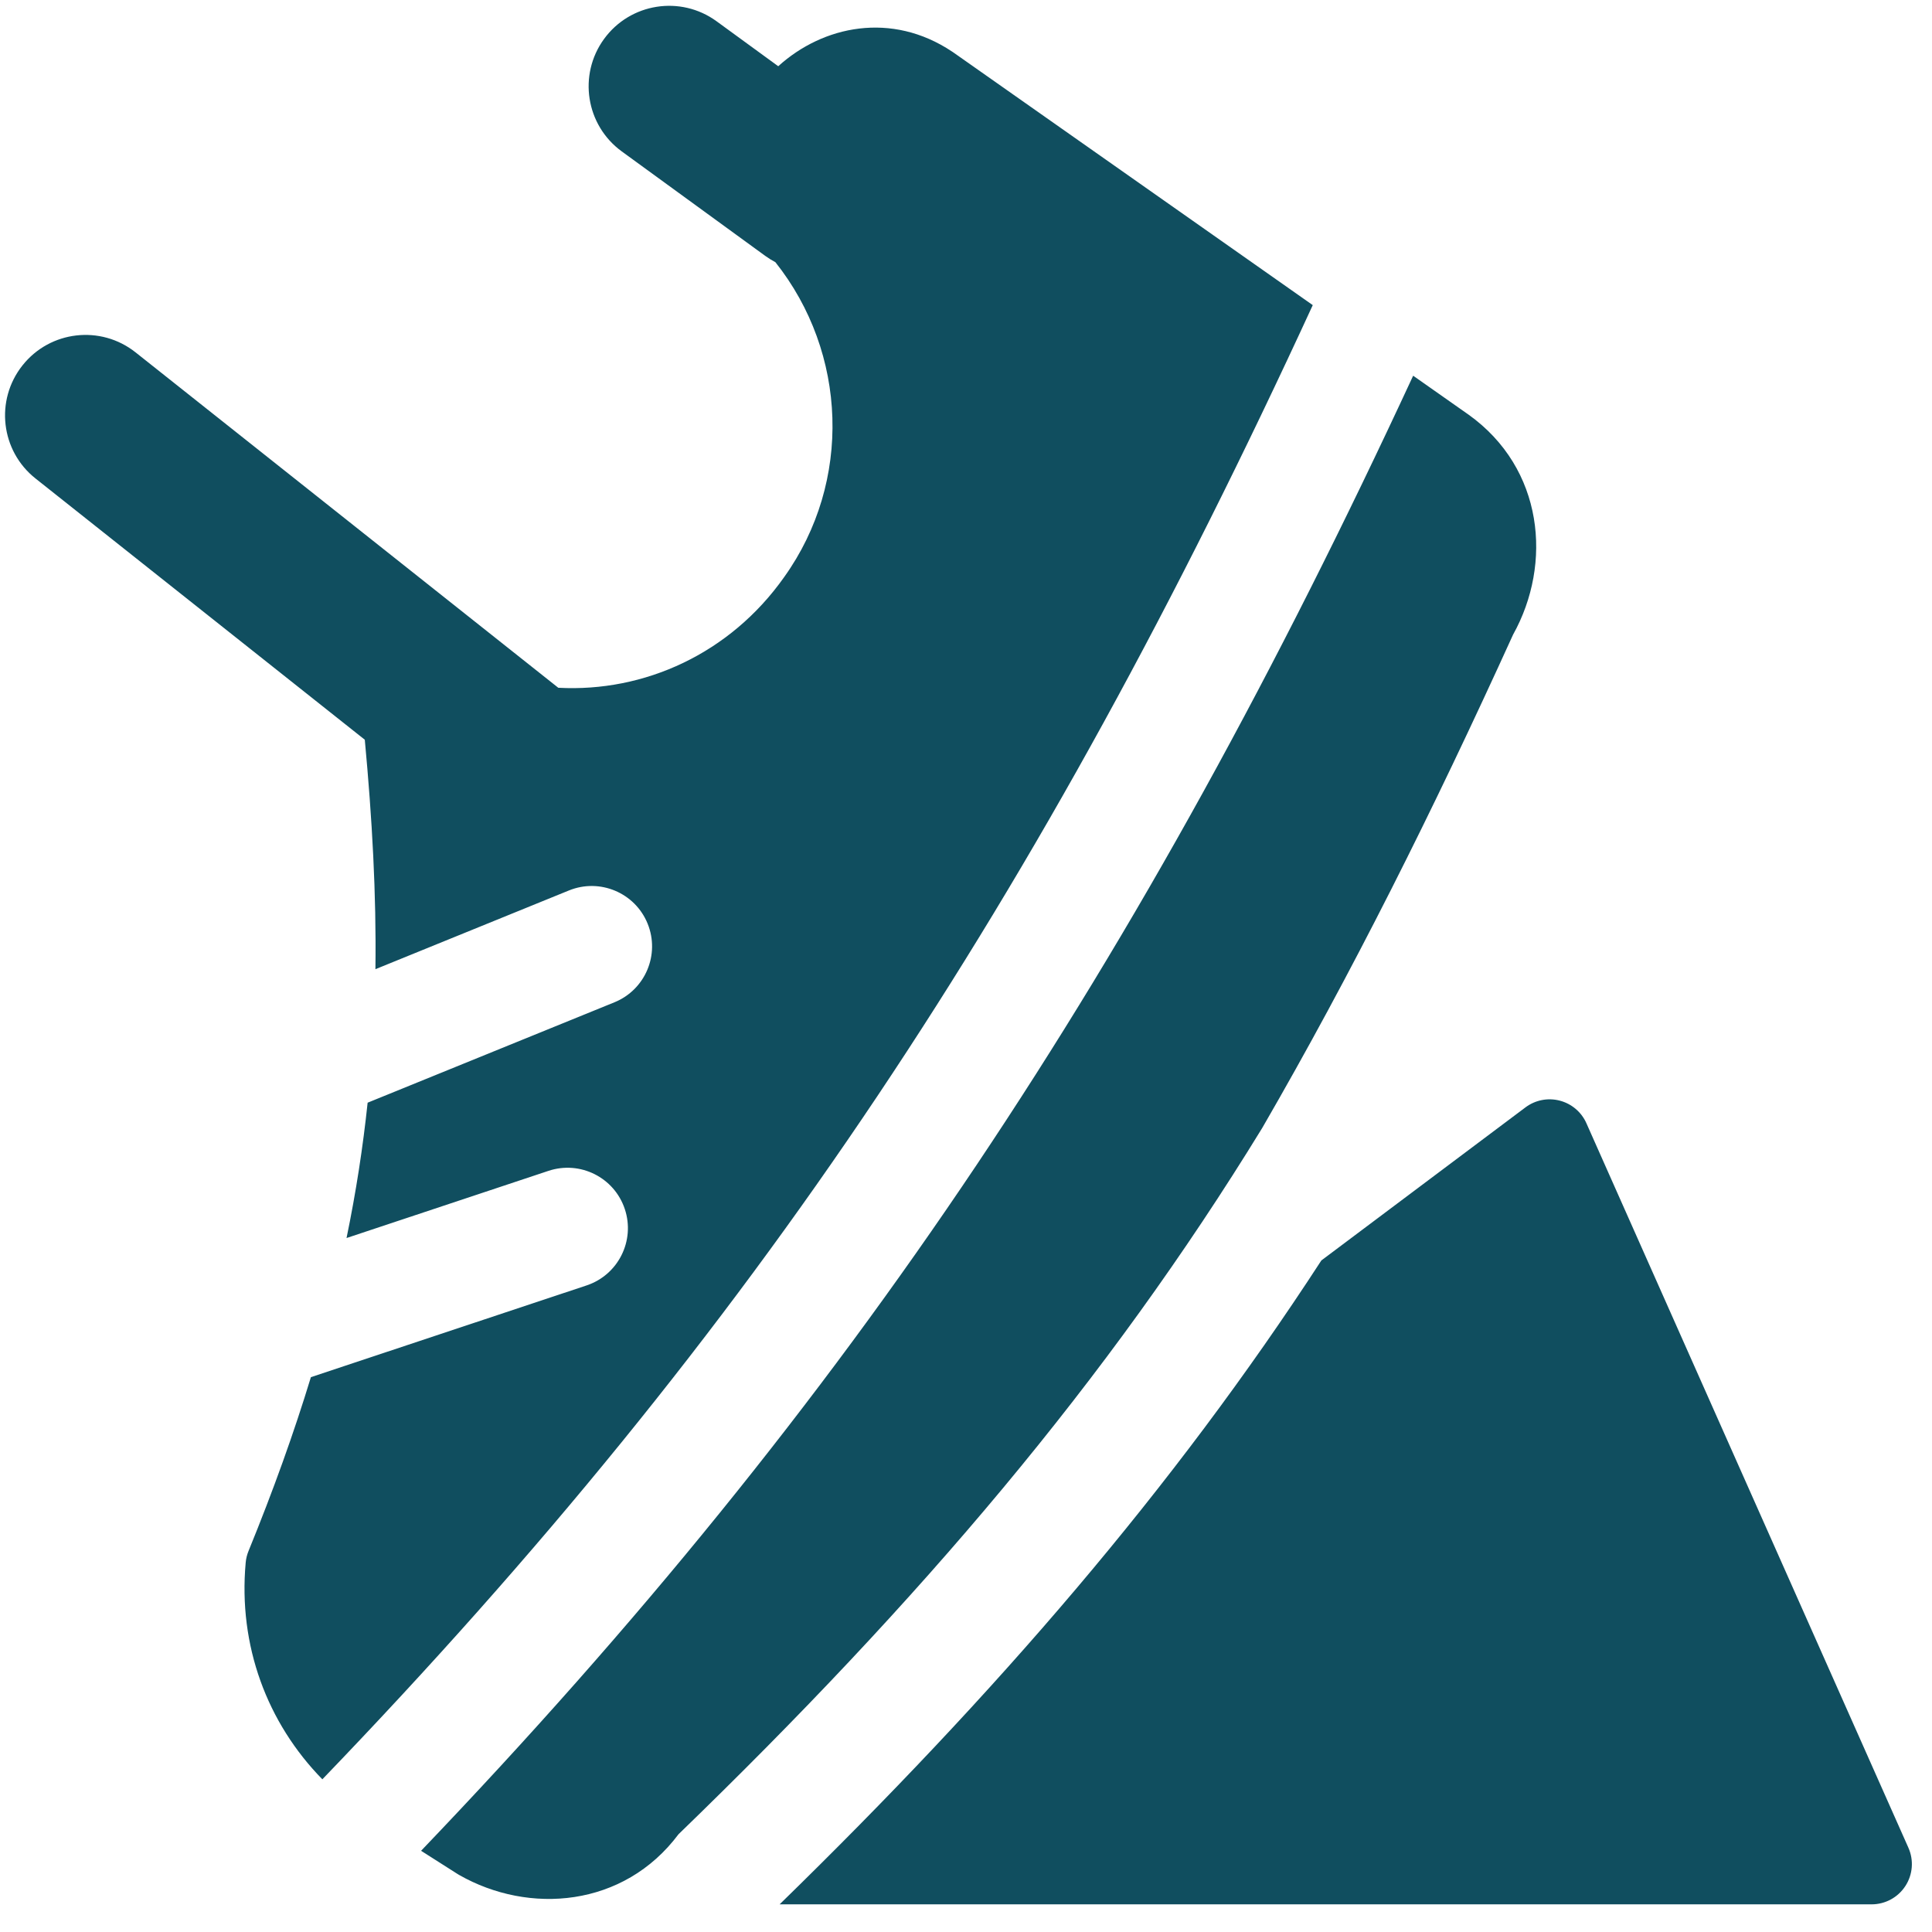
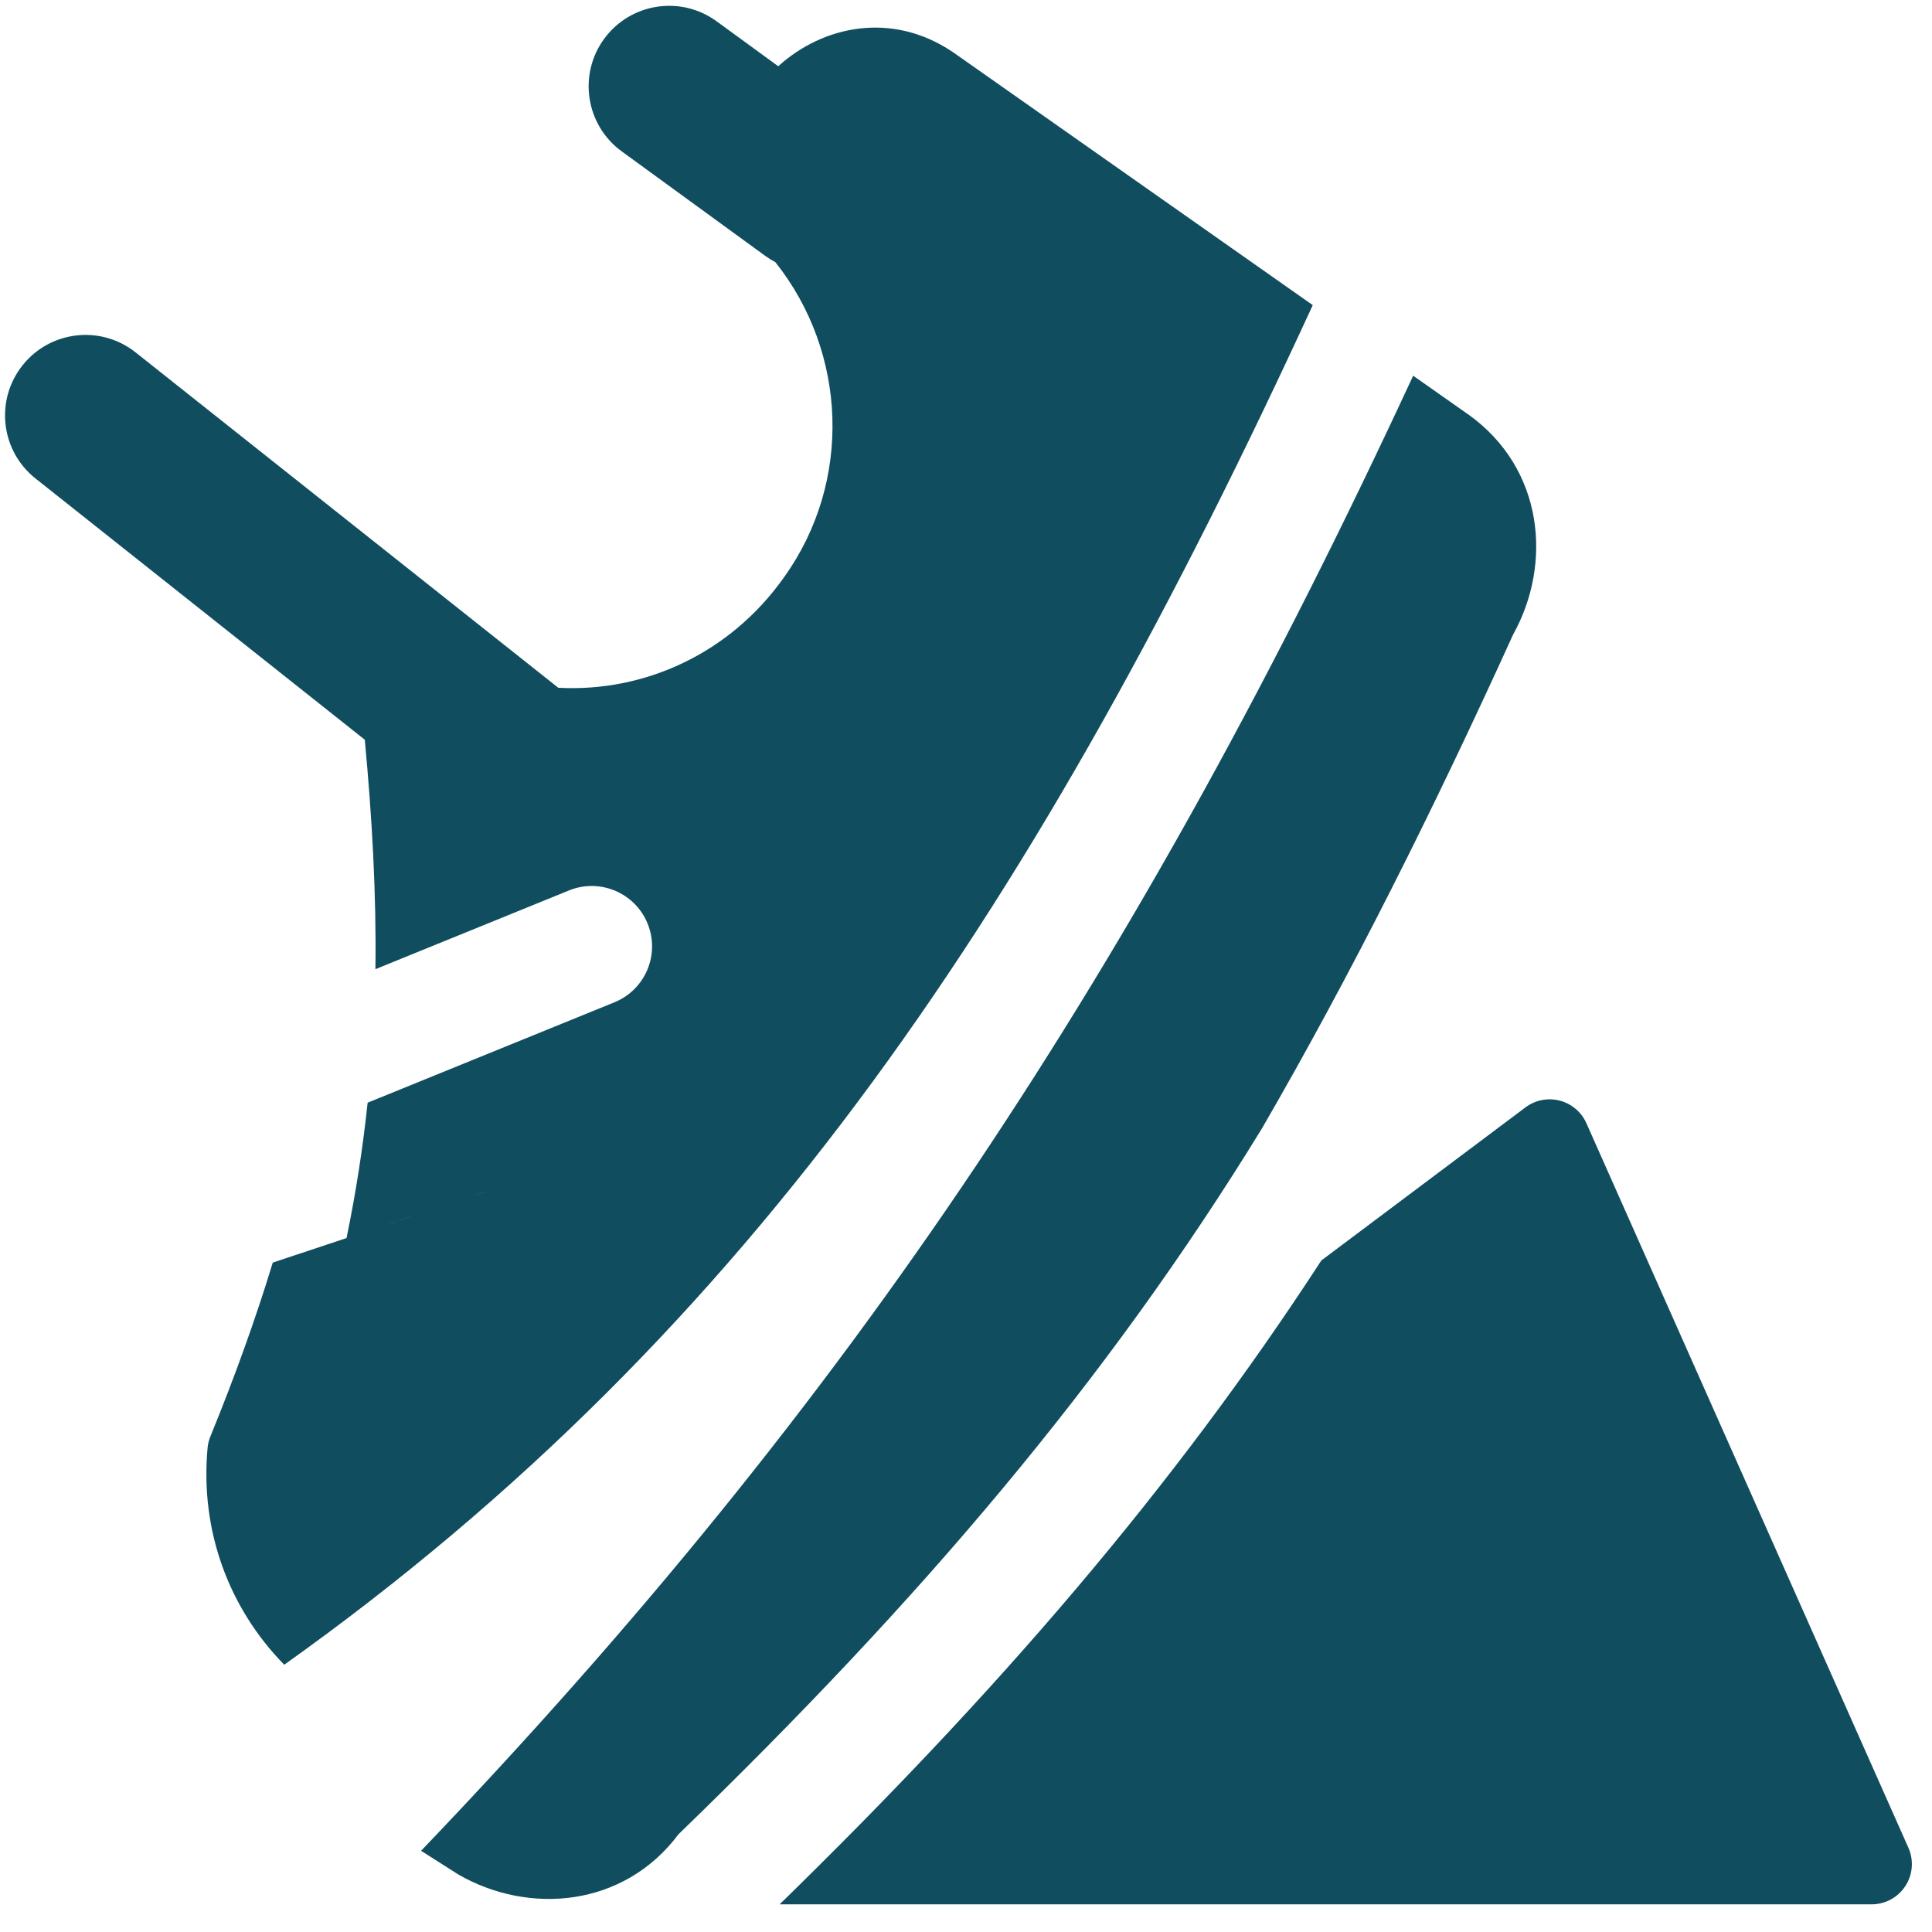
<svg xmlns="http://www.w3.org/2000/svg" fill="none" viewBox="0 0 60 60" id="Running-Ready-Starting-Block--Streamline-Ultimate" height="60" width="60">
  <desc>    Running Ready Starting Block Streamline Icon: https://streamlinehq.com  </desc>
-   <path fill="#104e5f" fill-rule="evenodd" d="M22.253 0.66C21.137 -0.153 19.573 0.093 18.76 1.209c-0.813 1.116 -0.567 2.68 0.549 3.493L23.763 7.945c0.102 0.074 0.208 0.14 0.317 0.197 2.237 2.814 2.391 6.815 0.278 9.773l-0.004 0.006c-1.68 2.38 -4.346 3.583 -7.016 3.438L4.21 10.943c-1.082 -0.858 -2.654 -0.677 -3.512 0.405 -0.858 1.082 -0.677 2.654 0.405 3.512L11.329 22.973c0.228 2.449 0.361 4.787 0.33 7.126l6.01 -2.445c0.959 -0.39 2.053 0.071 2.443 1.03 0.39 0.959 -0.071 2.053 -1.03 2.443l-7.665 3.118c-0.145 1.372 -0.358 2.766 -0.655 4.203l6.271 -2.086c0.983 -0.327 2.044 0.204 2.371 1.187 0.327 0.983 -0.205 2.044 -1.187 2.371l-8.562 2.849c-0.521 1.711 -1.161 3.5 -1.937 5.399 -0.047 0.115 -0.077 0.236 -0.088 0.36 -0.235 2.58 0.666 4.979 2.381 6.73C23.455 41.286 32.287 27.898 40.769 9.476l-11.175 -7.857 0 -0 -0.026 -0.017c-1.879 -1.253 -4.008 -0.806 -5.399 0.455L22.253 0.66ZM14.204 58.195l-1.127 -0.717C26.486 43.468 35.412 29.946 43.887 11.668l1.707 1.2 0.008 0.005c2.343 1.673 2.615 4.633 1.389 6.834 -2.504 5.506 -5.016 10.529 -7.784 15.31l-0.016 0.027 -0 0c-4.804 7.838 -10.606 14.649 -18.12 21.921 -1.699 2.271 -4.641 2.504 -6.816 1.261 -0.017 -0.01 -0.034 -0.02 -0.051 -0.031Zm26.831 -19.049c-4.617 7.1 -10.078 13.417 -16.823 19.995H58.125c0.423 0 0.818 -0.214 1.048 -0.569 0.231 -0.355 0.266 -0.802 0.094 -1.189l-10 -22.5c-0.154 -0.348 -0.459 -0.606 -0.828 -0.702 -0.368 -0.096 -0.76 -0.019 -1.065 0.21l-6.34 4.755Z" clip-rule="evenodd" stroke-width="2.5" />
+   <path fill="#104e5f" fill-rule="evenodd" d="M22.253 0.66C21.137 -0.153 19.573 0.093 18.76 1.209c-0.813 1.116 -0.567 2.68 0.549 3.493L23.763 7.945c0.102 0.074 0.208 0.14 0.317 0.197 2.237 2.814 2.391 6.815 0.278 9.773l-0.004 0.006c-1.68 2.38 -4.346 3.583 -7.016 3.438L4.21 10.943c-1.082 -0.858 -2.654 -0.677 -3.512 0.405 -0.858 1.082 -0.677 2.654 0.405 3.512L11.329 22.973c0.228 2.449 0.361 4.787 0.33 7.126l6.01 -2.445c0.959 -0.39 2.053 0.071 2.443 1.03 0.39 0.959 -0.071 2.053 -1.03 2.443l-7.665 3.118c-0.145 1.372 -0.358 2.766 -0.655 4.203l6.271 -2.086l-8.562 2.849c-0.521 1.711 -1.161 3.5 -1.937 5.399 -0.047 0.115 -0.077 0.236 -0.088 0.36 -0.235 2.58 0.666 4.979 2.381 6.73C23.455 41.286 32.287 27.898 40.769 9.476l-11.175 -7.857 0 -0 -0.026 -0.017c-1.879 -1.253 -4.008 -0.806 -5.399 0.455L22.253 0.66ZM14.204 58.195l-1.127 -0.717C26.486 43.468 35.412 29.946 43.887 11.668l1.707 1.2 0.008 0.005c2.343 1.673 2.615 4.633 1.389 6.834 -2.504 5.506 -5.016 10.529 -7.784 15.31l-0.016 0.027 -0 0c-4.804 7.838 -10.606 14.649 -18.12 21.921 -1.699 2.271 -4.641 2.504 -6.816 1.261 -0.017 -0.01 -0.034 -0.02 -0.051 -0.031Zm26.831 -19.049c-4.617 7.1 -10.078 13.417 -16.823 19.995H58.125c0.423 0 0.818 -0.214 1.048 -0.569 0.231 -0.355 0.266 -0.802 0.094 -1.189l-10 -22.5c-0.154 -0.348 -0.459 -0.606 -0.828 -0.702 -0.368 -0.096 -0.76 -0.019 -1.065 0.21l-6.34 4.755Z" clip-rule="evenodd" stroke-width="2.5" />
</svg>